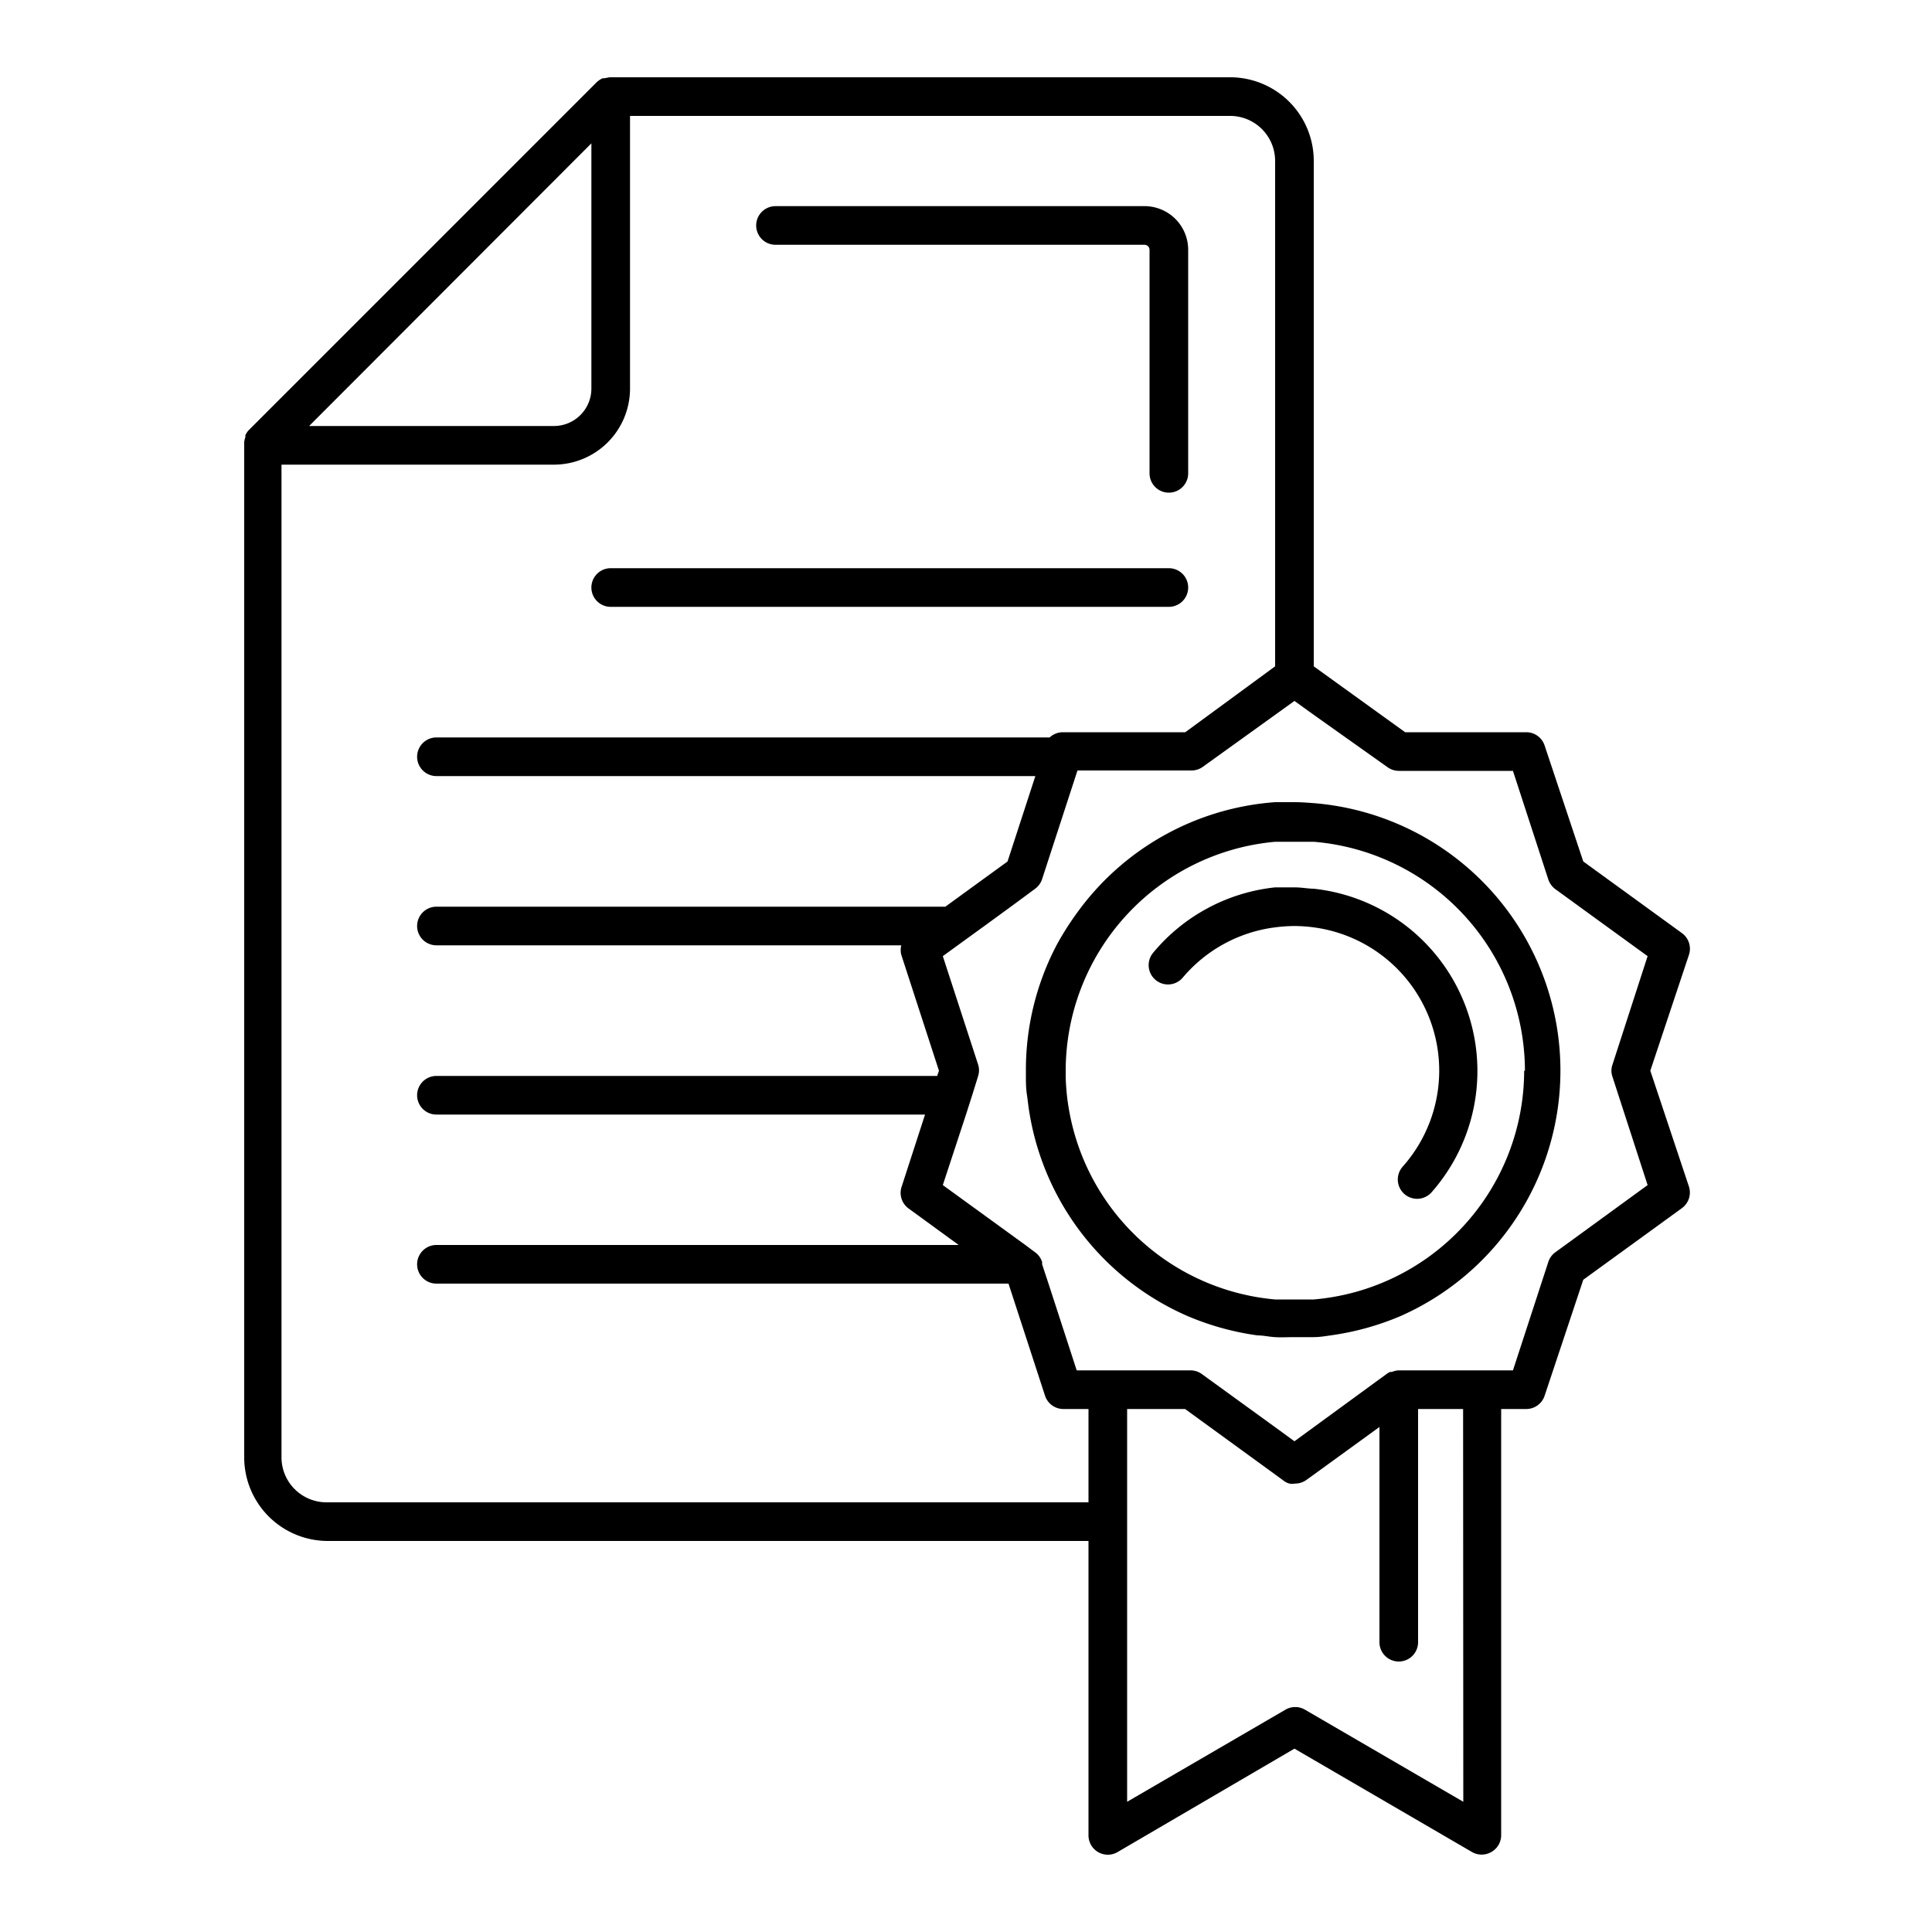
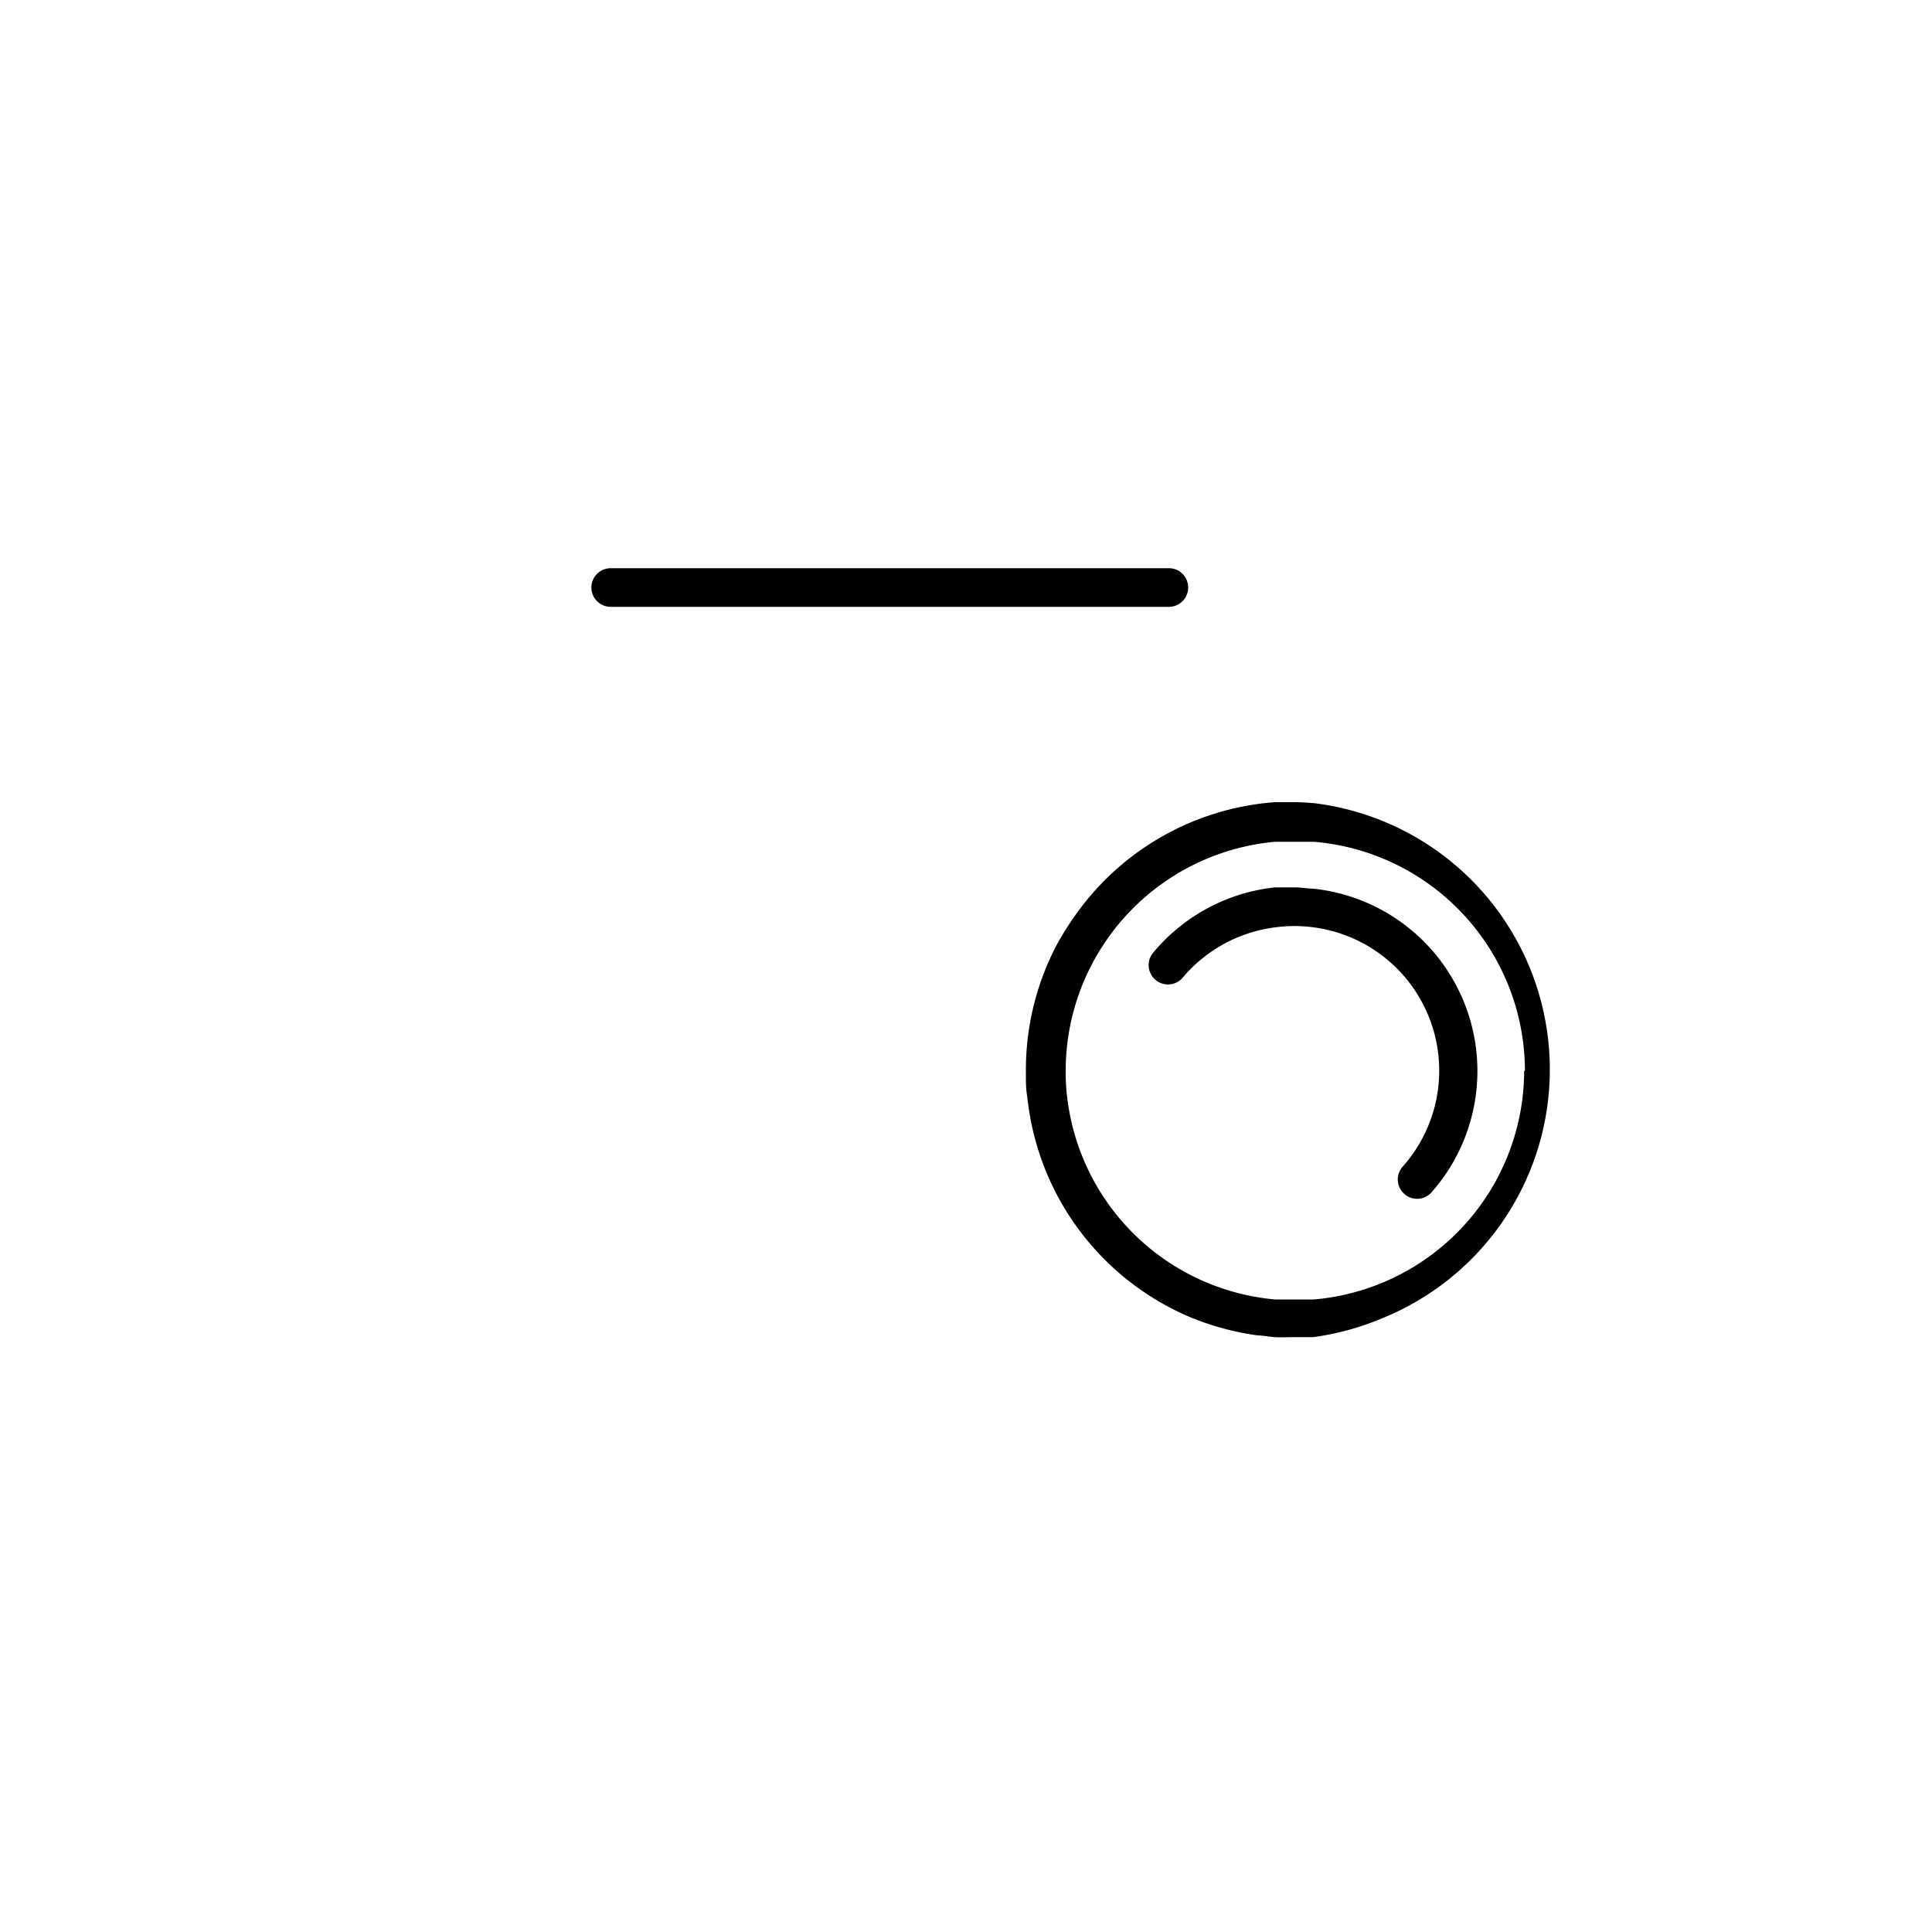
<svg xmlns="http://www.w3.org/2000/svg" height="100px" width="100px" fill="#000000" data-name="Layer 102" viewBox="0 0 100 100" x="0px" y="0px">
  <title>Certificate</title>
-   <path d="M63.71,4H31.55l-.26.05-.1,0a1.32,1.32,0,0,0-.29.19l-18,18a.94.94,0,0,0-.2.29l0,.1a1.14,1.14,0,0,0-.06.25s0,0,0,.07V75.43a4.33,4.33,0,0,0,4.33,4.33H56.34V95a1,1,0,0,0,.51.87,1,1,0,0,0,.49.13,1,1,0,0,0,.51-.14L67,90.51l9.19,5.35a1,1,0,0,0,1,0,1,1,0,0,0,.51-.87V72.93H79a1,1,0,0,0,.95-.69l2-6,5.11-3.71a1,1,0,0,0,.36-1.11l-2-6,2-6a1,1,0,0,0-.36-1.12l-5.11-3.71-2-6A1,1,0,0,0,79,37.9H72.73L68,34.49V8.34A4.33,4.33,0,0,0,63.71,4ZM30.61,7.42v12.7a1.94,1.94,0,0,1-1.93,1.93H16ZM56.34,77.76H16.9a2.33,2.33,0,0,1-2.33-2.33V24.05H28.68a3.94,3.94,0,0,0,3.93-3.93V6h31.1A2.33,2.33,0,0,1,66,8.34V34.49L61.35,37.9H55a1,1,0,0,0-.67.27H22.59a1,1,0,0,0,0,2h31l-1.44,4.42-3.22,2.34H22.59a1,1,0,1,0,0,2H46.65a1,1,0,0,0,0,.49l1.95,6-.09.27H22.59a1,1,0,0,0,0,2H47.88l-1.21,3.73A1,1,0,0,0,47,62.53l2.62,1.91H22.59a1,1,0,0,0,0,2H52.2l1.89,5.8a1,1,0,0,0,.95.69h1.3Zm19.4,15.5-8.2-4.77a1,1,0,0,0-1,0l-8.2,4.77V72.93h3l4.54,3.3.56.41a.85.85,0,0,0,.3.15.92.92,0,0,0,.29,0,1,1,0,0,0,.59-.19l.28-.2,3.5-2.54V85a1,1,0,0,0,2,0V72.93h2.33ZM71.82,39.71a1,1,0,0,0,.59.19h5.9l1.83,5.62a1.06,1.06,0,0,0,.36.5l4.78,3.47-1.82,5.62a.94.94,0,0,0,0,.62l1.82,5.61L80.5,64.82a1,1,0,0,0-.36.5l-1.83,5.61h-5.9a.94.94,0,0,0-.36.08l-.1,0-.13.07L68,73.87l-1,.73h0l-1-.73-3.78-2.74a1,1,0,0,0-.59-.2h-5.9l-1.46-4.49-.33-1,0-.12a1,1,0,0,0-.36-.5l-.51-.38-4.27-3.1L50,57.69l.32-1,.31-1a.08.08,0,0,0,0,0,1,1,0,0,0,0-.58L48.8,49.49l.77-.56,1.38-1,1.37-1L53.58,46a1,1,0,0,0,.36-.5l1.83-5.62h5.9a1,1,0,0,0,.59-.19L66,37l1-.72h0L68,37Z" />
  <path d="M31.61,31.41H60.5a1,1,0,0,0,0-2H31.61a1,1,0,0,0,0,2Z" />
-   <path d="M67,41.52h0c-.34,0-.67,0-1,0a13.88,13.88,0,0,0-10.29,5.78,15,15,0,0,0-1,1.58,13.89,13.89,0,0,0-1.61,6.49c0,.09,0,.18,0,.27,0,.33,0,.67.05,1s.08.67.14,1a13.93,13.93,0,0,0,8.18,10.48,14.16,14.16,0,0,0,3.62,1c.29,0,.59.07.89.09s.66,0,1,0h0c.34,0,.67,0,1,0s.6-.05.89-.09a14.16,14.16,0,0,0,3.62-1A13.89,13.89,0,0,0,68,41.57C67.71,41.55,67.38,41.52,67,41.52Zm11.89,13.9A11.9,11.9,0,0,1,68,67.26c-.33,0-.66,0-1,0h0c-.34,0-.67,0-1,0A11.9,11.9,0,0,1,55.36,57.6a11.51,11.51,0,0,1-.2-1.87c0-.11,0-.21,0-.31A11.91,11.91,0,0,1,66,43.57c.33,0,.66,0,1,0h0c.34,0,.67,0,1,0A11.91,11.91,0,0,1,78.93,55.42Z" />
+   <path d="M67,41.52h0c-.34,0-.67,0-1,0a13.88,13.88,0,0,0-10.29,5.78,15,15,0,0,0-1,1.58,13.89,13.89,0,0,0-1.61,6.49c0,.09,0,.18,0,.27,0,.33,0,.67.05,1s.08.67.14,1a13.93,13.93,0,0,0,8.18,10.48,14.16,14.16,0,0,0,3.62,1c.29,0,.59.07.89.09s.66,0,1,0h0c.34,0,.67,0,1,0a14.16,14.16,0,0,0,3.62-1A13.89,13.89,0,0,0,68,41.57C67.71,41.55,67.38,41.52,67,41.52Zm11.89,13.9A11.9,11.9,0,0,1,68,67.26c-.33,0-.66,0-1,0h0c-.34,0-.67,0-1,0A11.9,11.9,0,0,1,55.36,57.6a11.51,11.51,0,0,1-.2-1.87c0-.11,0-.21,0-.31A11.91,11.91,0,0,1,66,43.57c.33,0,.66,0,1,0h0c.34,0,.67,0,1,0A11.91,11.91,0,0,1,78.93,55.42Z" />
  <path d="M67,45.93h0c-.34,0-.67,0-1,0a9.51,9.51,0,0,0-6.31,3.38,1,1,0,0,0,1.53,1.29h0A7.48,7.48,0,0,1,66,48a8.26,8.26,0,0,1,1-.07h0A8.26,8.26,0,0,1,68,48a7.48,7.48,0,0,1,4.59,12.4v0a1,1,0,0,0,.76,1.65,1,1,0,0,0,.75-.34A9.49,9.49,0,0,0,68,46C67.71,46,67.38,45.93,67,45.93Z" />
-   <path d="M40.14,12.67h19.1a.26.26,0,0,1,.26.26V24.5a1,1,0,0,0,2,0V12.93a2.26,2.26,0,0,0-2.26-2.26H40.14a1,1,0,0,0,0,2Z" />
</svg>